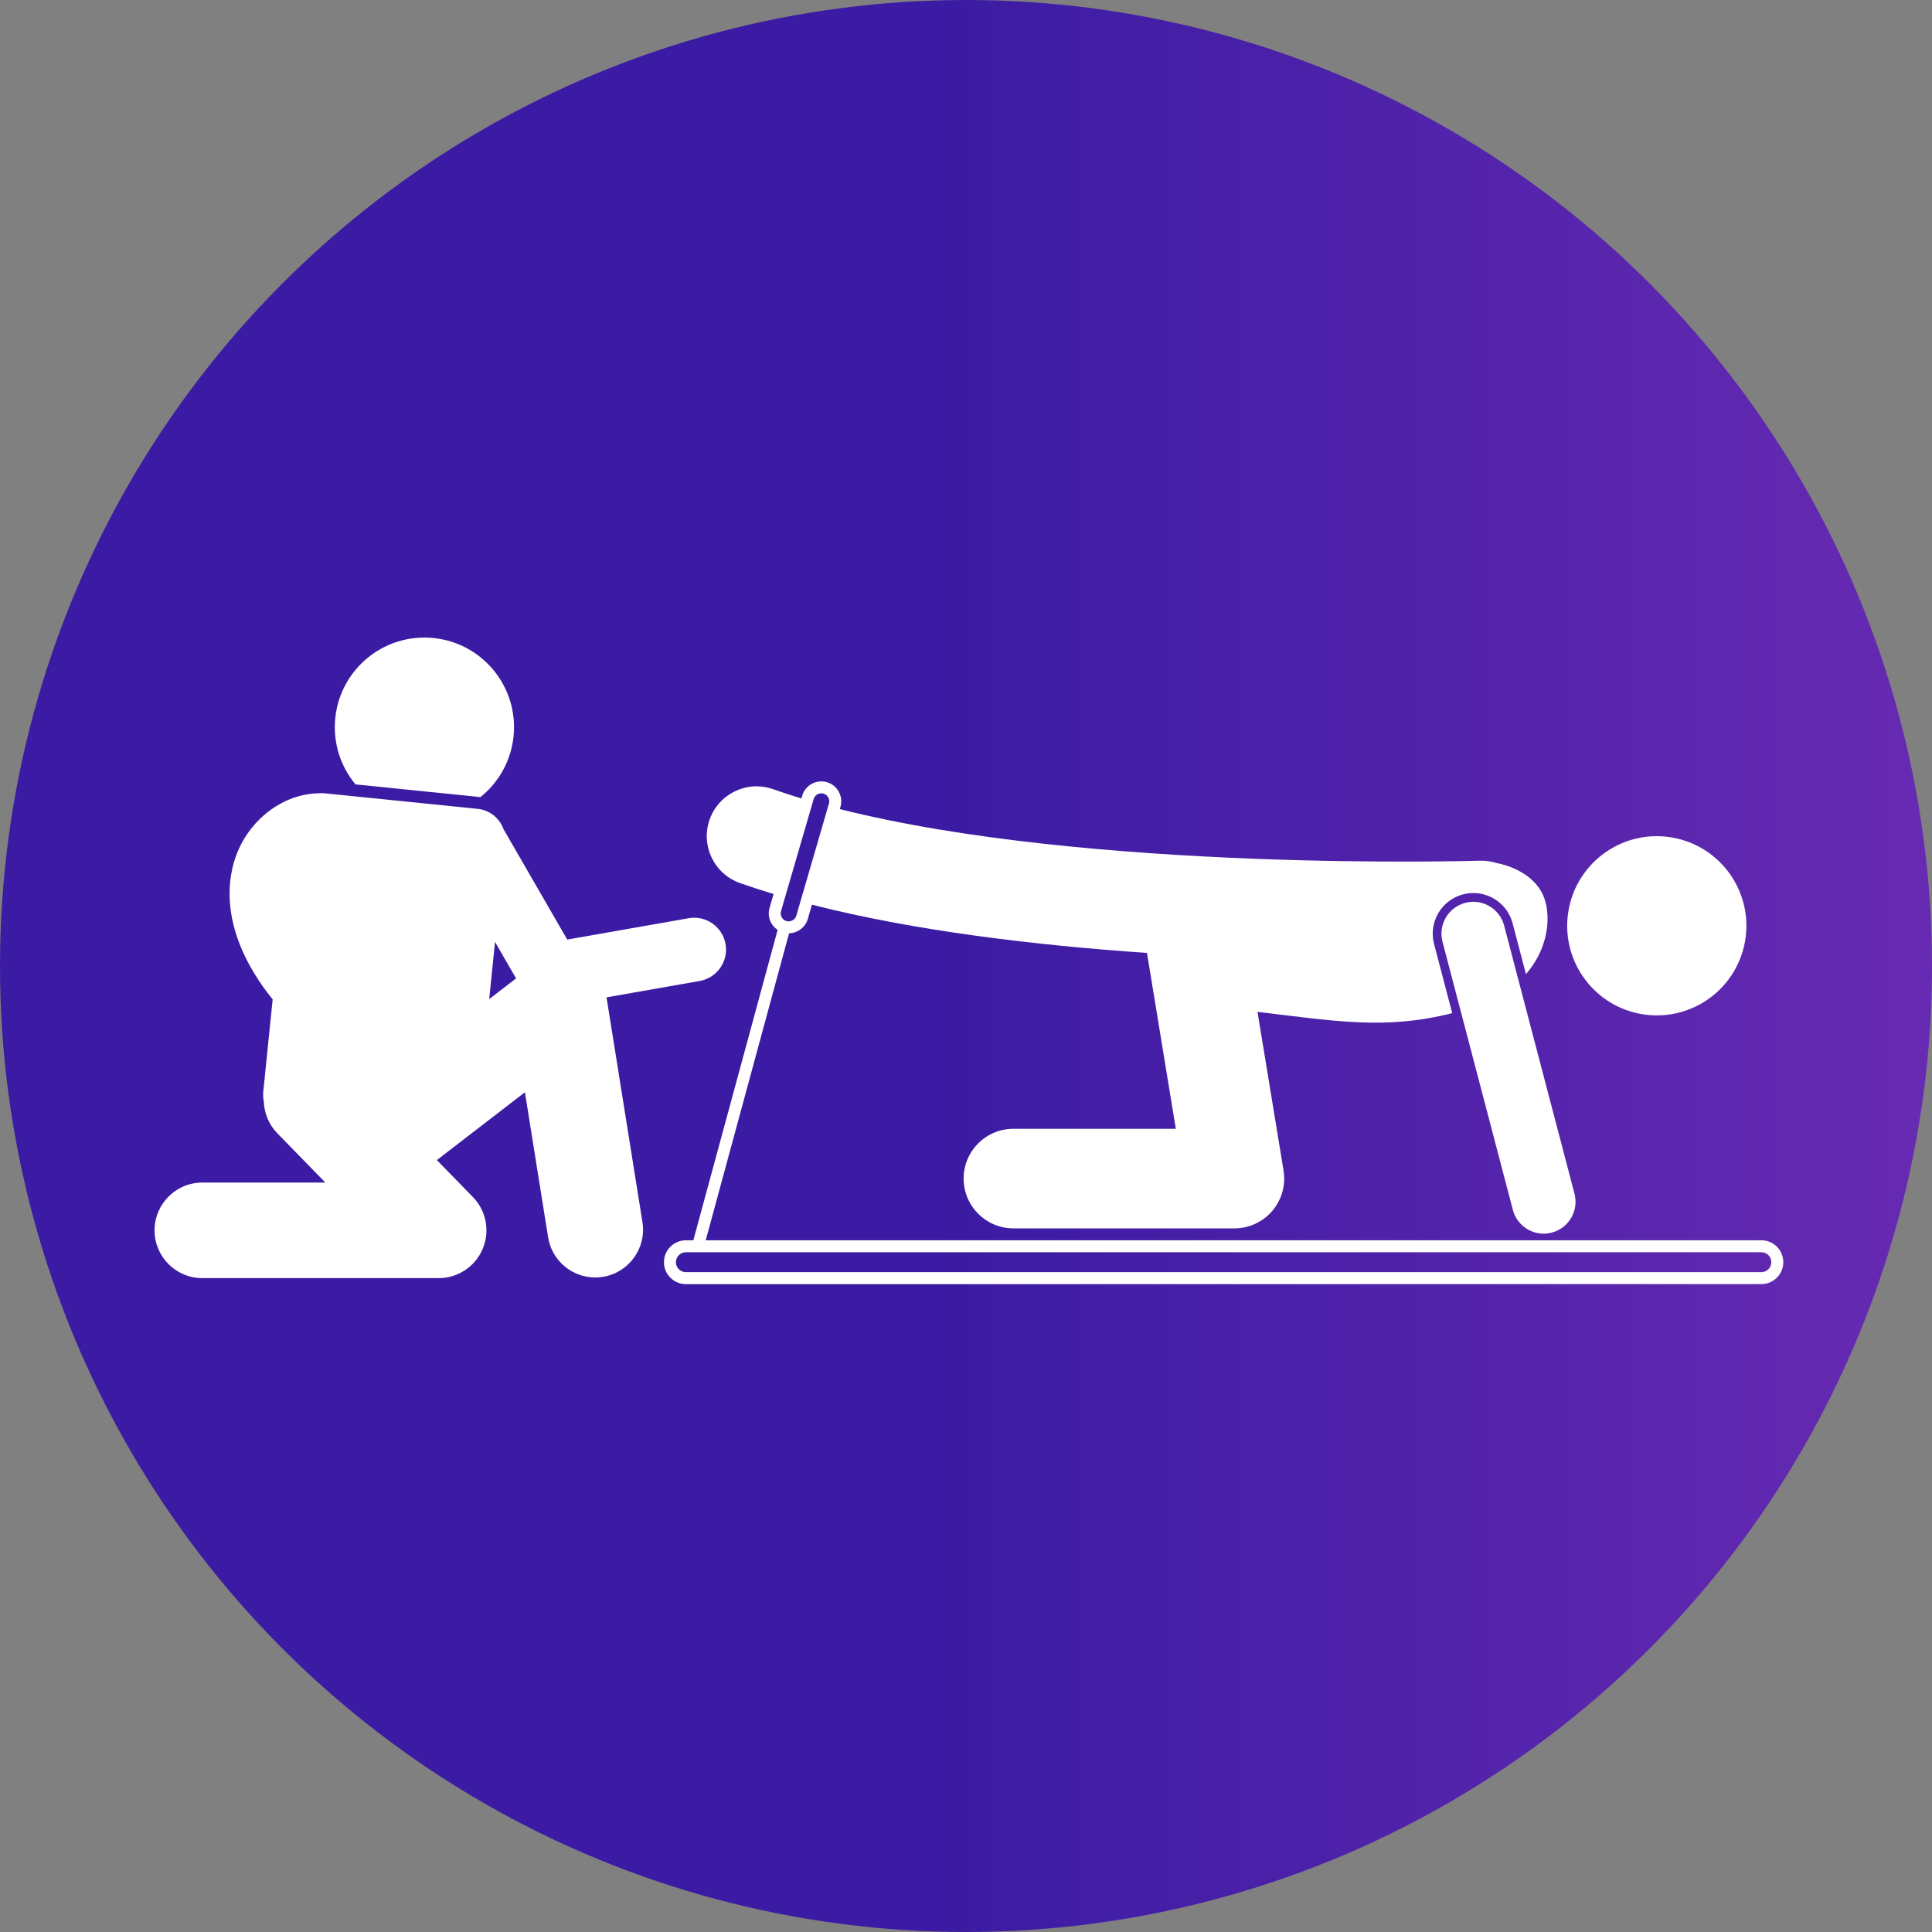
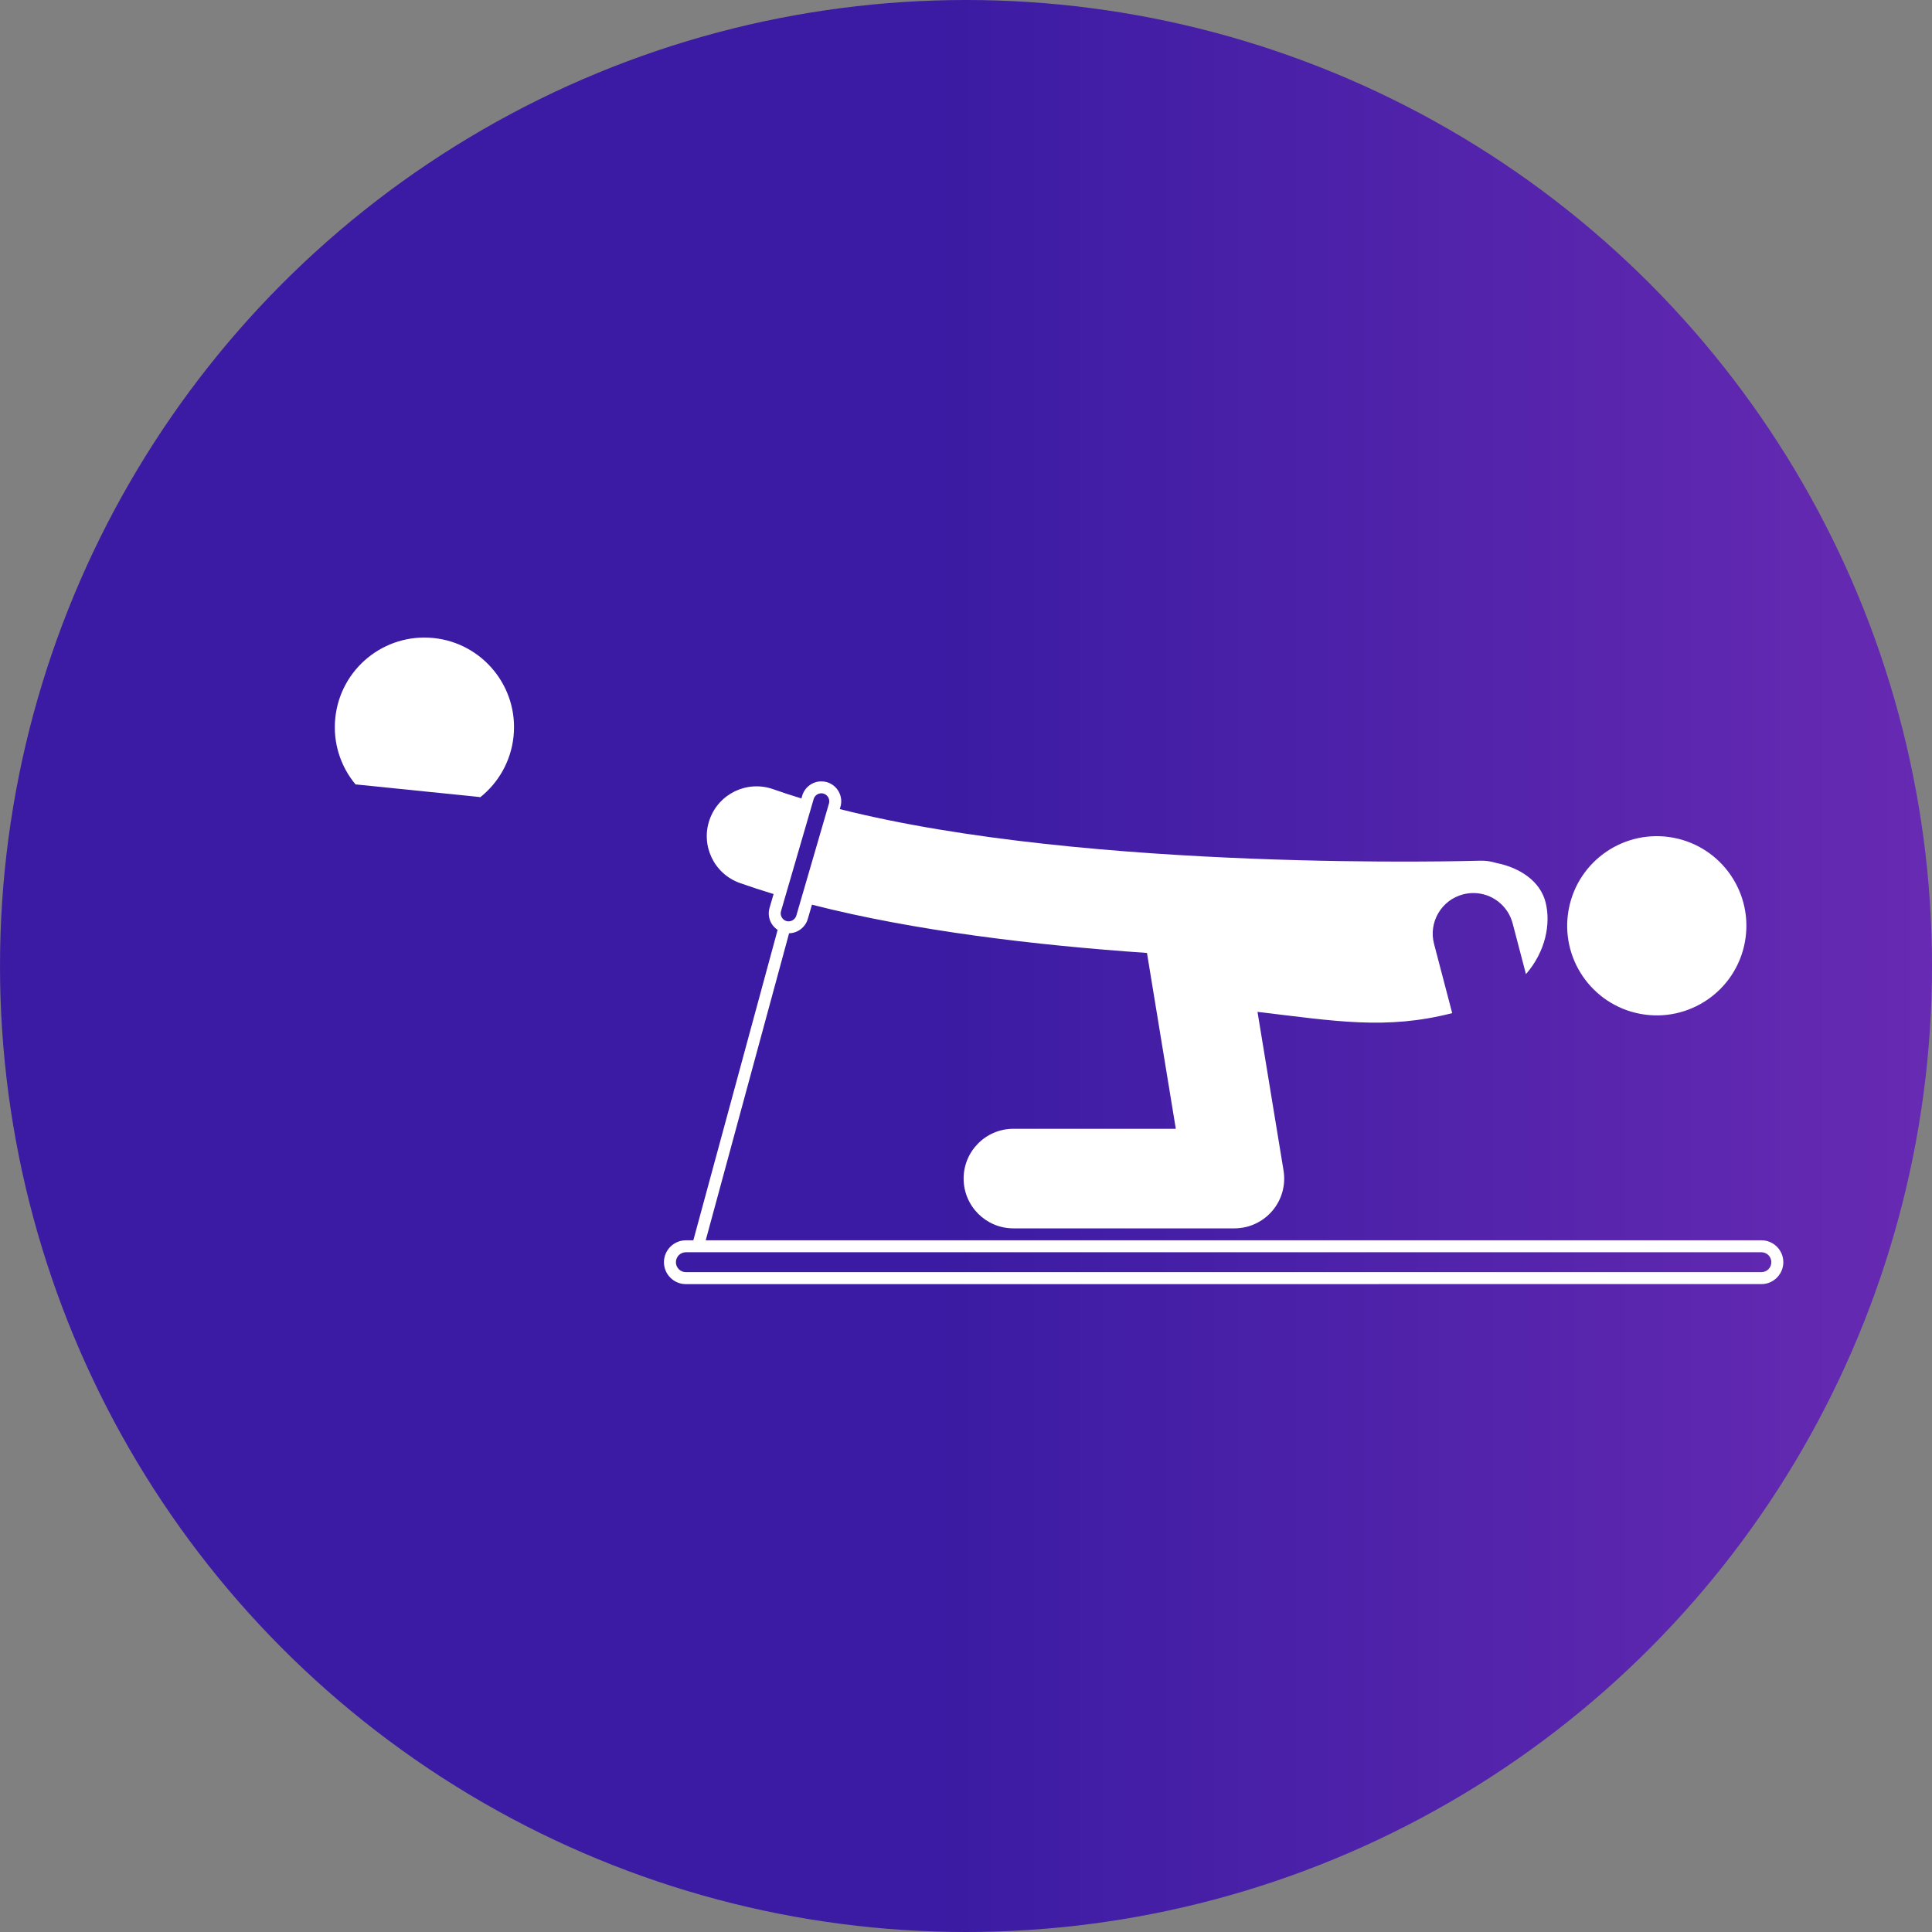
<svg xmlns="http://www.w3.org/2000/svg" width="100" height="100" viewBox="0 0 100 100" fill="none">
  <rect x="0" y="0" width="100" height="100" fill="#808080" stroke="none" />
  <circle cx="50" cy="50" r="50" fill="url(#paint0_linear_329_61)" />
  <path d="M86.616 43.361C89.132 43.837 90.787 46.262 90.312 48.779C89.837 51.295 87.412 52.95 84.895 52.476C82.378 52.001 80.723 49.575 81.198 47.058C81.673 44.541 84.099 42.886 86.616 43.361Z" fill="white" />
-   <path d="M77.854 47.908C77.623 47.027 76.722 46.5 75.841 46.731C74.96 46.962 74.433 47.864 74.664 48.745L78.306 62.623C78.5 63.364 79.169 63.855 79.9 63.855C80.038 63.855 80.179 63.837 80.319 63.8C81.2 63.569 81.727 62.667 81.496 61.787L77.854 47.908Z" fill="white" />
  <path d="M24.859 41.264C25.8 40.513 26.45 39.4 26.582 38.108C26.841 35.559 24.986 33.283 22.438 33.024C19.89 32.765 17.613 34.62 17.354 37.168C17.223 38.458 17.633 39.677 18.401 40.6L24.785 41.25C24.81 41.253 24.834 41.26 24.859 41.264L24.859 41.264Z" fill="white" />
-   <path d="M31.398 51.646C31.397 51.638 31.395 51.631 31.393 51.623L36.215 50.775C37.112 50.617 37.711 49.762 37.554 48.865C37.396 47.968 36.542 47.369 35.644 47.527L29.36 48.632L26.061 42.916C25.861 42.356 25.355 41.93 24.723 41.866L16.801 41.06C16.686 41.048 16.573 41.05 16.463 41.062C14.704 41.104 13.017 42.323 12.282 44.128C11.804 45.303 11.21 48.115 14.113 51.73L13.627 56.507C13.61 56.679 13.621 56.848 13.656 57.008C13.674 57.605 13.904 58.197 14.354 58.658L16.84 61.209L10.474 61.209C9.107 61.209 8 62.317 8 63.683C8 65.049 9.107 66.156 10.474 66.156H22.704C23.698 66.156 24.596 65.561 24.983 64.644C25.37 63.728 25.17 62.669 24.475 61.957L22.612 60.045L27.17 56.535L28.369 64.039C28.563 65.255 29.614 66.122 30.808 66.122C30.938 66.122 31.069 66.112 31.201 66.091C32.55 65.875 33.469 64.607 33.253 63.258L31.398 51.646ZM25.321 51.713L25.622 48.754L26.712 50.642L25.321 51.713Z" fill="white" />
  <path d="M91.169 64.198H36.528L40.843 48.306C41.29 48.297 41.686 47.996 41.811 47.566L42.027 46.826C47.338 48.186 53.616 48.927 59.367 49.324L60.86 58.426H52.454C51.031 58.426 49.877 59.58 49.877 61.003C49.877 62.425 51.031 63.58 52.454 63.58H63.894C64.65 63.58 65.368 63.247 65.857 62.671C66.347 62.095 66.558 61.332 66.436 60.586L65.088 52.374C69.085 52.846 71.73 53.32 75.166 52.439L74.227 48.86C74.084 48.317 74.162 47.751 74.445 47.266C74.728 46.781 75.184 46.436 75.727 46.293C75.902 46.247 76.082 46.224 76.261 46.224C77.216 46.224 78.051 46.869 78.294 47.793L78.983 50.421C79.995 49.257 80.278 47.826 80.001 46.711C79.73 45.622 78.686 44.911 77.443 44.666C77.174 44.583 76.887 44.539 76.589 44.55C76.37 44.556 56.428 45.154 43.467 41.878L43.501 41.762C43.578 41.499 43.547 41.221 43.414 40.978C43.282 40.737 43.063 40.561 42.8 40.484C42.707 40.457 42.61 40.444 42.513 40.444C42.057 40.444 41.65 40.748 41.522 41.186L41.481 41.327C40.98 41.175 40.49 41.016 40.02 40.849C38.678 40.374 37.206 41.076 36.731 42.417C36.255 43.758 36.957 45.231 38.299 45.706C38.861 45.905 39.443 46.094 40.041 46.275L39.832 46.991C39.756 47.255 39.786 47.533 39.919 47.775C40 47.922 40.115 48.04 40.25 48.131L35.887 64.198H35.5C34.875 64.198 34.366 64.707 34.366 65.332C34.366 65.957 34.875 66.466 35.5 66.466L91.17 66.465C91.795 66.465 92.304 65.956 92.304 65.331C92.304 64.706 91.796 64.197 91.17 64.197L91.169 64.198ZM40.425 47.162L42.115 41.358C42.166 41.183 42.33 41.061 42.513 41.061C42.551 41.061 42.589 41.066 42.626 41.077C42.731 41.108 42.818 41.178 42.872 41.275C42.925 41.372 42.937 41.484 42.907 41.589L41.217 47.394C41.155 47.605 40.92 47.737 40.706 47.674C40.601 47.644 40.514 47.574 40.461 47.476C40.407 47.379 40.395 47.268 40.425 47.162V47.162ZM91.169 65.846H35.5C35.216 65.846 34.985 65.615 34.985 65.331C34.985 65.047 35.216 64.816 35.5 64.816L91.169 64.816C91.454 64.816 91.684 65.047 91.684 65.331C91.685 65.615 91.454 65.846 91.169 65.846V65.846Z" fill="white" />
  <defs>
    <linearGradient id="paint0_linear_329_61" x1="0" y1="50" x2="100" y2="50" gradientUnits="userSpaceOnUse">
      <stop offset="0.484" stop-color="#3B1BA3" />
      <stop offset="0.994" stop-color="#672AB2" />
    </linearGradient>
  </defs>
</svg>